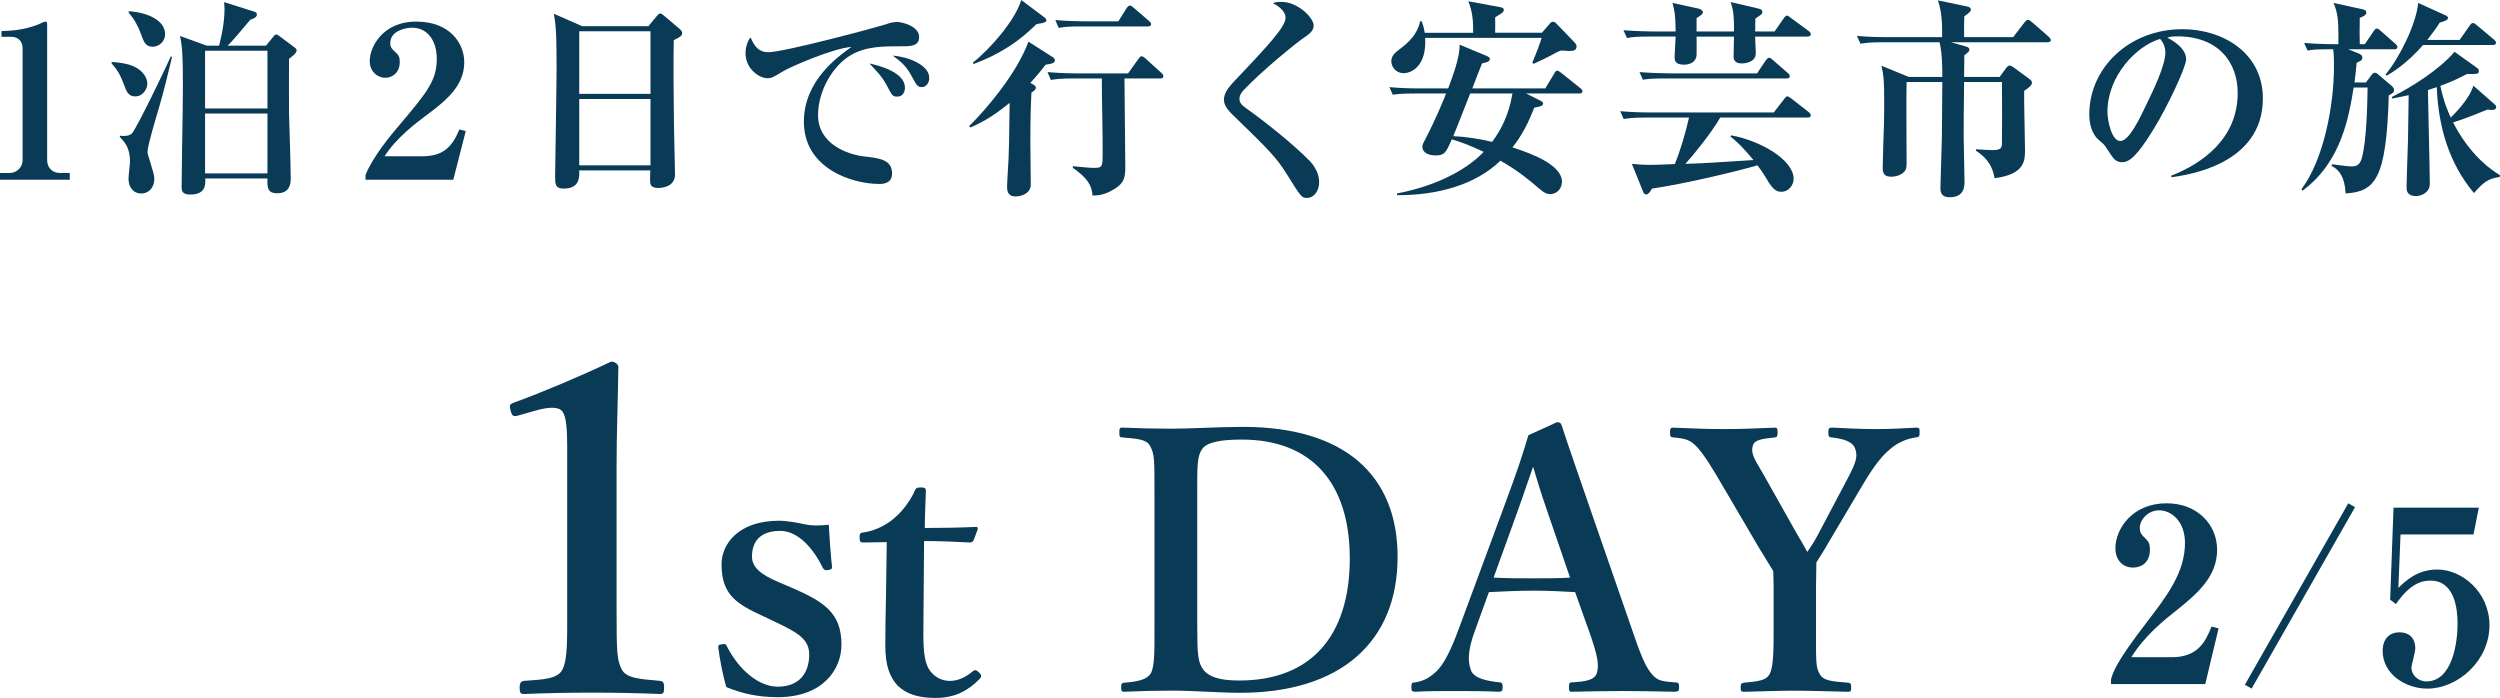
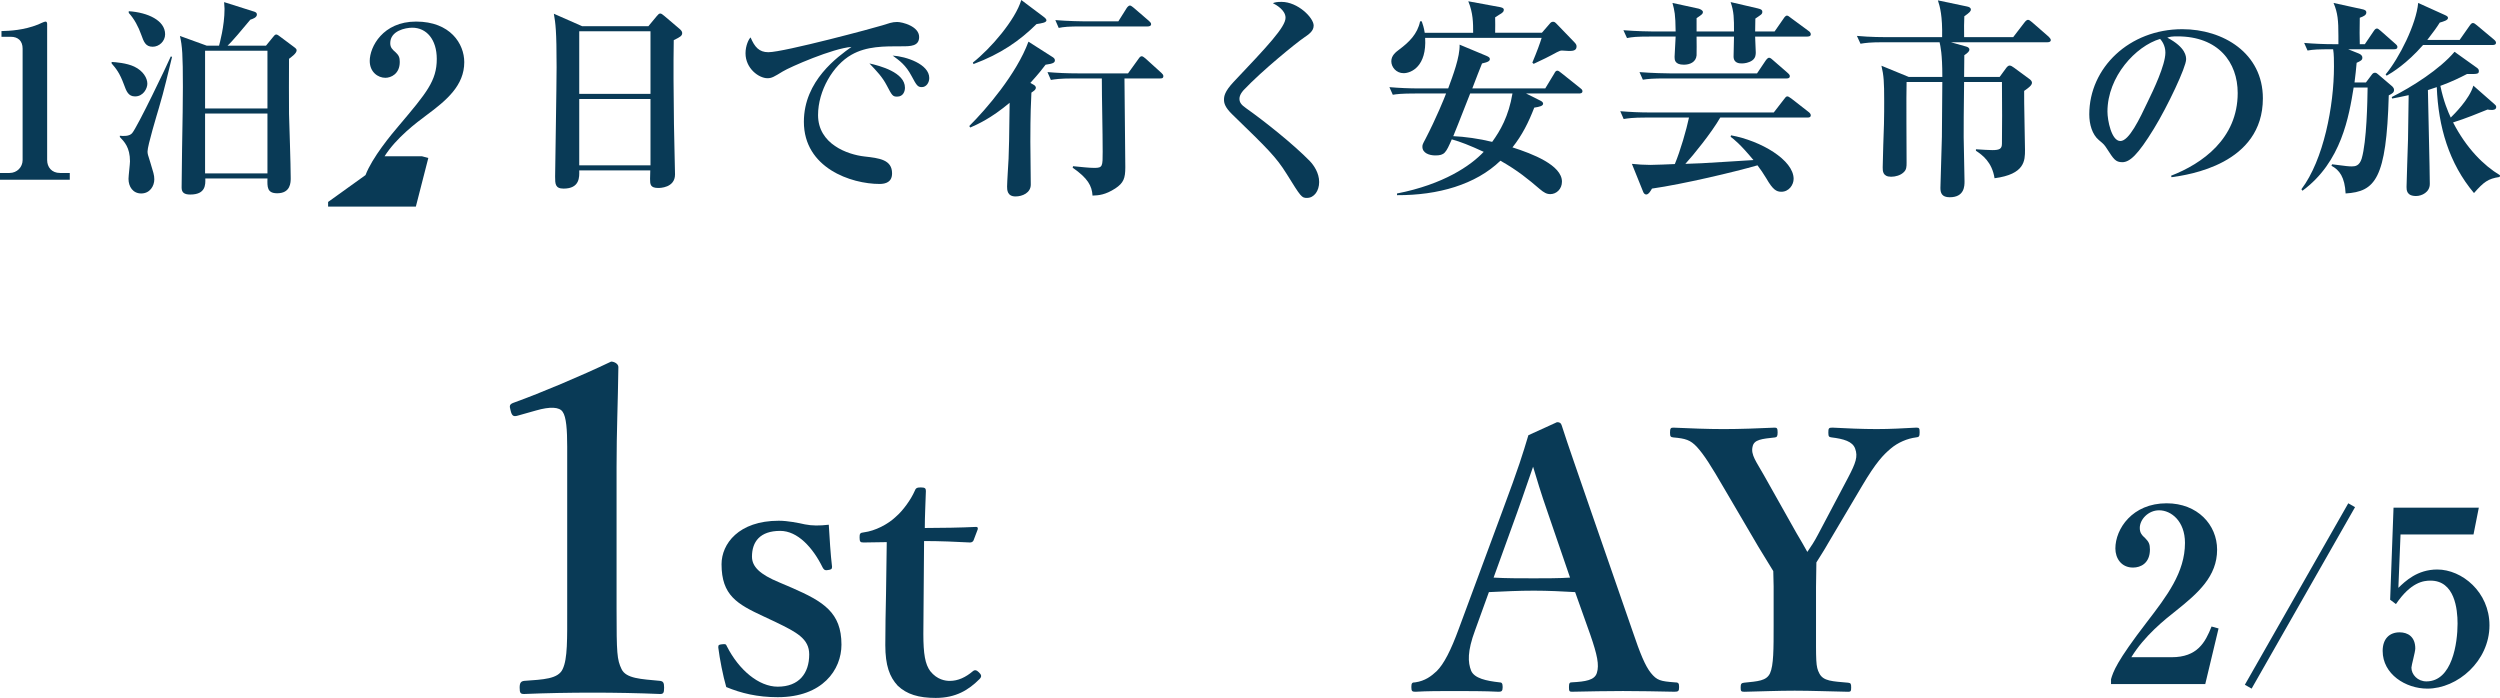
<svg xmlns="http://www.w3.org/2000/svg" id="_レイヤー_2" data-name="レイヤー 2" viewBox="0 0 165.61 46.232">
  <defs>
    <style>
      .cls-1 {
        fill: #093a56;
        stroke-width: 0px;
      }
    </style>
  </defs>
  <g id="_レイヤー_1-2" data-name="レイヤー 1">
    <g>
      <g>
        <path class="cls-1" d="M0,11.906v-.448h.63c.504,0,.868-.392.868-.854V3.222c0-.504-.294-.785-.784-.785H.098v-.378c.546-.014,1.471-.056,2.423-.434.07-.028.406-.196.49-.196s.112.07.112.168v9.007c0,.462.294.854.854.854h.645v.448H0Z" />
        <path class="cls-1" d="M8.948,6.387c-.448,0-.574-.336-.742-.798-.28-.756-.518-1.051-.812-1.387v-.098c.266.014.995.07,1.499.308.588.28.868.757.868,1.135,0,.308-.266.84-.812.84ZM10.545,7.088c-.154.518-.771,2.563-.771,2.941,0,.154.014.21.196.771.182.602.252.798.252,1.078,0,.448-.294.938-.868.938-.546,0-.841-.448-.841-.966,0-.182.098-.995.098-1.163,0-.924-.378-1.303-.672-1.611v-.084c.238.028.63.042.812-.168.35-.406,2.325-4.525,2.563-5.085l.084.028c-.196.799-.546,2.312-.854,3.32ZM10.111,3.096c-.476,0-.588-.336-.756-.799-.182-.518-.462-1.05-.826-1.442v-.112c1.275.084,2.409.616,2.409,1.527,0,.462-.392.827-.826.827ZM19.146,3.894c0,.574-.014,3.25,0,3.642.014.574.112,3.361.112,4.258,0,.28,0,1.009-.896,1.009-.672,0-.658-.42-.644-.98h-4.118c.014.406.028,1.064-.995,1.064-.392,0-.574-.126-.574-.462,0-.799.056-4.287.07-5.001,0-.561.014-1.121.014-1.667,0-2.129-.042-2.717-.196-3.376l1.779.645h.812c.028-.112.364-1.289.364-2.438,0-.098-.014-.196-.028-.448l1.905.603c.154.042.266.084.266.224,0,.196-.294.294-.434.336-.49.588-1.233,1.484-1.513,1.723h2.549l.434-.532c.084-.112.168-.21.238-.21.084,0,.168.07.28.154l.882.659c.182.126.196.182.196.238,0,.196-.322.42-.504.561ZM17.717,3.361h-4.132v3.824h4.132v-3.824ZM17.717,7.522h-4.132v3.964h4.132v-3.964Z" />
-         <path class="cls-1" d="M24.214,11.598c.434-1.149,1.695-2.675,2.213-3.278,1.835-2.171,2.507-2.97,2.507-4.412,0-1.303-.686-2.073-1.625-2.073-.462,0-1.457.21-1.457,1.022,0,.294.14.42.35.603.224.21.28.35.28.644,0,.798-.588,1.05-.953,1.05-.49,0-1.036-.378-1.036-1.12,0-.925.868-2.605,3.068-2.605,2.269,0,3.194,1.471,3.194,2.689,0,1.541-1.163,2.521-2.507,3.516-.658.49-1.989,1.485-2.773,2.718h2.479c1.359,0,1.975-.561,2.479-1.779l.42.112-.826,3.222h-5.813v-.308Z" />
+         <path class="cls-1" d="M24.214,11.598c.434-1.149,1.695-2.675,2.213-3.278,1.835-2.171,2.507-2.97,2.507-4.412,0-1.303-.686-2.073-1.625-2.073-.462,0-1.457.21-1.457,1.022,0,.294.14.42.35.603.224.21.28.35.28.644,0,.798-.588,1.05-.953,1.05-.49,0-1.036-.378-1.036-1.12,0-.925.868-2.605,3.068-2.605,2.269,0,3.194,1.471,3.194,2.689,0,1.541-1.163,2.521-2.507,3.516-.658.49-1.989,1.485-2.773,2.718h2.479l.42.112-.826,3.222h-5.813v-.308Z" />
        <path class="cls-1" d="M44.632,2.661c-.028,1.681-.014,3.46.014,5.561,0,.533.07,2.858.07,3.334,0,.896-1.023.896-1.107.896-.532,0-.546-.238-.546-.603,0-.056.014-.504.014-.56h-4.707c.014.434.042,1.205-1.037,1.205-.56,0-.56-.322-.56-.798,0-.28.098-6.107.098-7.256,0-2.424-.07-2.886-.182-3.53l1.877.827h4.385l.546-.659c.112-.126.154-.182.238-.182s.14.056.266.154l1.022.869c.084.07.168.168.168.266,0,.196-.14.266-.56.476ZM43.091,2.073h-4.72v4.146h4.72V2.073ZM43.091,6.556h-4.72v4.398h4.72v-4.398Z" />
        <path class="cls-1" d="M59.738,3.067c-1.177,0-2.325-.014-3.334.561-1.219.687-2.213,2.381-2.213,3.992,0,1.933,1.961,2.619,3.068,2.745.994.112,1.835.21,1.835,1.121,0,.574-.42.7-.827.7-1.877,0-5.015-1.051-5.015-4.118,0-2.731,2.255-4.314,3.152-4.959-1.219.084-4.076,1.331-4.552,1.625-.574.35-.729.448-1.009.448-.574,0-1.457-.645-1.457-1.653,0-.504.21-.938.336-1.05.266.63.56.98,1.177.98,1.023,0,7.13-1.639,7.55-1.779.406-.126.645-.224.981-.224s1.457.28,1.457.995c0,.616-.574.616-1.149.616ZM59.43,6.401c-.294,0-.336-.07-.687-.742-.294-.561-.644-.925-1.149-1.457.687.154,2.354.588,2.354,1.611,0,.21-.098.588-.518.588ZM61.069,5.771c-.28,0-.35-.112-.687-.743-.378-.714-.784-1.008-1.247-1.345.882.056,2.423.561,2.423,1.485,0,.308-.196.602-.49.602Z" />
        <path class="cls-1" d="M69.264,4.286c-.224.294-.448.588-1.009,1.205l.196.112c.056.028.168.099.168.21s-.084.182-.294.322c-.028.56-.07,1.401-.07,3.25,0,.406.028,2.396.028,2.844,0,.546-.56.784-1.009.784-.56,0-.56-.448-.56-.658,0-.28.084-1.555.098-1.849.028-.827.042-1.106.07-3.698-1.233,1.036-2.129,1.429-2.605,1.639l-.07-.098c1.121-1.107,3.138-3.46,3.922-5.589l1.625,1.037c.084.056.126.126.126.196,0,.14-.084.224-.616.294ZM68.662,1.597c-1.121,1.106-2.367,1.975-4.174,2.647l-.042-.098c1.191-.938,2.816-2.83,3.208-4.146l1.527,1.148c.056.042.14.126.14.196,0,.154-.308.196-.658.252ZM76.856,5.196h-2.367c0,.841.056,4.945.056,5.884,0,.728-.112,1.036-.658,1.4-.672.435-1.107.462-1.513.477-.042-.645-.308-1.149-1.317-1.849l.028-.098c.588.056,1.064.112,1.415.112.546,0,.546-.112.546-1.065,0-1.345-.056-3.501-.056-4.861h-1.863c-.967,0-1.233.057-1.513.099l-.224-.519c.658.056,1.331.084,1.989.084h3.348l.686-.952c.07-.099.126-.183.224-.183.07,0,.182.099.252.154l1.051.953c.07.07.126.126.126.21,0,.154-.126.154-.21.154ZM76.03,1.751h-4.384c-.854,0-1.163.028-1.513.098l-.224-.518c.841.07,1.835.084,1.989.084h2.185l.546-.869c.042-.07.14-.182.224-.182.07,0,.196.112.252.154l1.009.869c.07.07.14.126.14.21,0,.126-.126.154-.224.154Z" />
        <path class="cls-1" d="M86.588,13.111c-.364,0-.392-.042-1.359-1.597-.7-1.121-1.233-1.639-3.6-3.936-.476-.462-.546-.743-.546-.967s.028-.532.63-1.177c2.255-2.381,3.446-3.642,3.446-4.258,0-.505-.616-.854-.84-.967.154-.056.252-.084.574-.084,1.079,0,2.129,1.051,2.129,1.569,0,.378-.336.588-.658.812-.462.309-2.745,2.157-3.964,3.446-.042.042-.294.308-.294.588,0,.238.112.406.462.645,1.191.841,3.124,2.381,4.202,3.488.266.28.616.784.616,1.387,0,.588-.336,1.05-.799,1.05Z" />
        <path class="cls-1" d="M104.605,6.191h-3.516l.98.49c.056.028.154.098.154.182,0,.154-.224.21-.588.267-.378.98-.799,1.821-1.443,2.633,1.317.42,3.278,1.176,3.278,2.269,0,.49-.364.827-.771.827-.238,0-.42-.098-.7-.336-.756-.645-1.443-1.219-2.605-1.877-1.639,1.583-4.132,2.297-6.85,2.283v-.112c3.082-.602,4.889-1.849,5.743-2.759-.938-.434-1.555-.672-2.115-.827-.392.896-.476,1.065-1.093,1.065-.392,0-.854-.154-.854-.574,0-.126.014-.168.196-.504.728-1.401,1.275-2.76,1.373-3.025h-2.017c-.967,0-1.247.042-1.513.084l-.224-.504c.658.056,1.317.084,1.989.084h1.905c.308-.84.784-2.087.756-2.9l1.779.743c.154.07.224.112.224.21,0,.112-.07.196-.518.294-.07.168-.434,1.093-.644,1.653h4.833l.602-.995c.042-.084.098-.182.196-.182.084,0,.154.07.266.154l1.247.995c.07.056.154.112.154.21,0,.14-.14.154-.224.154ZM103.932,3.376c-.084,0-.392-.028-.462-.028-.098,0-.168.028-.336.112-.504.28-1.023.532-1.541.77l-.084-.084c.322-.77.504-1.275.616-1.639h-7.718c.112,1.877-.91,2.34-1.429,2.34-.49,0-.812-.406-.812-.785s.28-.602.546-.798c.616-.462,1.191-1.009,1.359-1.849h.112c.07.196.14.406.196.756h3.208c0-.645,0-1.303-.322-2.087l2.129.392c.196.042.224.112.224.168,0,.126-.07.168-.154.238-.042.028-.28.168-.42.266.014.42,0,.574,0,1.022h3.096l.546-.63c.056-.07.126-.098.196-.098.084,0,.126.028.224.126l1.163,1.205c.14.14.168.21.168.308,0,.294-.294.294-.504.294ZM97.391,6.191c-.841,2.129-.925,2.367-1.121,2.829.714.028,1.737.168,2.577.378.532-.729,1.093-1.695,1.345-3.208h-2.802Z" />
        <path class="cls-1" d="M119.741,7.788h-5.785c-.56.98-1.793,2.507-2.311,3.067.308-.014.35-.014,1.079-.042.196,0,2.885-.182,3.432-.21-.883-1.064-1.303-1.387-1.513-1.541l.028-.098c1.989.364,4.146,1.639,4.146,2.885,0,.392-.308.854-.812.854-.322,0-.56-.126-.994-.882-.182-.308-.406-.63-.588-.869-1.499.434-4.931,1.247-6.99,1.541-.056.098-.21.392-.378.392-.112,0-.168-.098-.196-.154l-.756-1.877c.364.042.841.07,1.219.07.238,0,1.373-.042,1.625-.056.364-.869.771-2.283.939-3.082h-2.816c-.967,0-1.233.056-1.513.098l-.224-.518c.658.056,1.331.084,1.989.084h8.18l.672-.869c.098-.126.14-.196.224-.196.056,0,.112.028.266.14l1.149.896c.056.042.14.126.14.21,0,.154-.14.154-.21.154ZM119.741,2.423h-3.474c0,.168.042.883.042,1.037,0,.14,0,.378-.238.546-.224.154-.504.196-.672.196-.154,0-.56,0-.56-.462,0-.21.028-1.134.028-1.317h-2.479c.014.196,0,1.163,0,1.247-.042.448-.448.616-.841.616-.616,0-.616-.336-.616-.519,0-.21.07-1.148.07-1.345h-1.709c-.868,0-1.163.028-1.513.099l-.238-.519c.854.07,1.849.084,2.003.084h1.457c-.014-1.163-.07-1.358-.21-1.891l1.737.378c.098.028.28.112.28.224s-.042.154-.42.406v.882h2.479c0-.854,0-1.303-.224-1.947l1.807.42c.252.056.294.126.294.224,0,.168-.098.196-.462.448-.014.616-.014.687-.014.854h1.289l.603-.868c.07-.112.154-.183.21-.183.084,0,.154.07.266.154l1.177.868c.07.042.14.126.14.21,0,.14-.126.154-.21.154ZM118.355,5.196h-8.012c-.854,0-1.163.028-1.513.084l-.224-.504c.84.07,1.835.084,1.989.084h5.799l.574-.854c.084-.112.154-.182.224-.182.084,0,.196.098.252.154l.981.854c.112.098.14.154.14.21,0,.14-.126.154-.21.154Z" />
        <path class="cls-1" d="M135.643,2.801h-6.401l.994.28c.112.028.224.084.224.21,0,.098-.098.21-.336.364,0,.224-.014,1.233-.014,1.443h2.353l.42-.574c.07-.098.154-.182.238-.182s.182.056.294.14l1.009.742c.084.056.182.154.182.252,0,.168-.196.322-.518.546-.014.617.056,3.348.056,3.908,0,.701,0,1.611-2.017,1.877-.168-1.079-.812-1.541-1.233-1.821v-.098c.336.028.98.056,1.079.056.49,0,.644-.084.644-.435.014-.462.014-3.082,0-4.076h-2.507c-.028,2.073-.028,2.857-.028,3.656,0,.462.056,2.507.056,2.928,0,.294,0,1.05-.981,1.05-.518,0-.616-.28-.616-.616,0-.028.084-2.858.098-3.39.014-1.541.028-3.082.028-3.628h-2.367c-.028.841,0,4.566,0,5.323,0,.294,0,.49-.21.672-.196.183-.518.28-.812.28-.56,0-.56-.378-.56-.616,0-.448.07-2.465.084-2.872.014-.602.014-1.092.014-1.527,0-1.274-.028-1.695-.182-2.339l1.807.742h2.227c0-1.555-.126-2.031-.182-2.297h-3.726c-.869,0-1.163.042-1.513.098l-.238-.519c.854.084,1.849.084,2.003.084h3.642c.028-1.4-.14-2.017-.28-2.437l1.933.406c.154.028.252.098.252.196,0,.112-.084.21-.434.448-.014.393-.028.771-.014,1.387h3.25l.742-.966c.084-.112.168-.182.238-.182s.154.056.266.154l1.107.966c.07.07.14.154.14.224,0,.098-.098.14-.21.14Z" />
        <path class="cls-1" d="M143.85,11.738l-.028-.098c2.059-.798,4.412-2.452,4.412-5.477,0-2.031-1.275-3.754-3.992-3.754-.392,0-.504.028-.672.084,1.247.658,1.247,1.261,1.247,1.443,0,.504-1.219,3.096-2.129,4.581-1.079,1.765-1.611,2.227-2.101,2.227-.448,0-.574-.21-1.009-.882-.182-.28-.196-.294-.546-.588-.434-.364-.63-1.037-.63-1.695,0-3.096,2.661-5.646,6.163-5.646,2.703,0,5.337,1.583,5.337,4.581,0,4.37-4.931,5.07-6.051,5.225ZM143.094,2.577c-1.611.477-3.488,2.493-3.488,4.818,0,.575.266,1.947.854,1.947.574,0,1.261-1.429,1.835-2.647.336-.687,1.149-2.381,1.149-3.208,0-.476-.238-.785-.35-.911Z" />
        <path class="cls-1" d="M158.606,3.264h-3.053l.7.28c.126.056.238.126.238.28s-.098.21-.378.336c-.042.448-.07.771-.14,1.303h.756l.378-.504c.07-.098.126-.14.224-.14.07,0,.14.042.196.098l.952.812c.042.042.112.126.112.224,0,.168-.098.238-.35.364-.154,5.575-.911,6.373-2.858,6.499-.056-1.078-.406-1.555-.938-1.835l.042-.098c.967.126,1.093.14,1.303.14.224,0,.504-.027.658-.518.336-1.148.378-3.796.392-4.707h-.925c-.308,1.891-.798,4.931-3.39,6.836l-.07-.098c1.471-1.947,2.157-5.519,2.157-8.138,0-.322,0-.841-.056-1.135-1.022,0-1.289.014-1.695.084l-.224-.504c.658.056,1.331.084,1.989.084h.28v-.547c0-1.022-.042-1.526-.322-2.185l1.919.42c.126.028.252.07.252.21,0,.168-.154.252-.434.351-.014.812-.014,1.246,0,1.751h.336l.588-.869c.084-.126.14-.168.21-.168s.098.028.252.154l.967.854c.098.084.14.14.14.21,0,.14-.126.154-.21.154ZM165.12,2.983h-4.608c-1.093,1.247-2.045,1.821-2.409,2.031l-.07-.084c.911-1.093,2.031-3.334,2.157-4.735l1.765.798c.154.07.21.112.21.196,0,.154-.308.238-.546.308-.182.294-.392.588-.826,1.149h2.143l.658-.938c.098-.141.154-.183.224-.183s.154.057.266.154l1.121.938c.084.07.14.14.14.21,0,.141-.14.154-.224.154ZM165.582,11.724c-.77.112-1.051.336-1.695,1.065-1.653-1.961-2.367-4.398-2.465-7.018-.266.084-.322.112-.588.196.014.98.126,5.323.126,6.22,0,.546-.532.798-.911.798-.63,0-.63-.406-.63-.602,0-.267.084-2.676.098-3.166l.042-2.914c-.574.126-.784.168-1.093.224l-.028-.098c1.345-.672,3.194-1.849,4.16-2.998l1.471,1.051c.084.056.14.126.14.21,0,.196-.042.224-.784.21-.49.252-.995.504-1.765.785.21,1.022.504,1.708.687,2.101.21-.21,1.233-1.205,1.499-2.115l1.387,1.219c.07.056.126.112.126.196,0,.182-.196.196-.294.196-.126,0-.196-.014-.28-.028-.588.238-1.471.603-2.283.854.882,1.709,2.017,2.843,3.11,3.502l-.028.112Z" />
      </g>
      <g>
        <path class="cls-1" d="M34.334,27.523c-.3.09-.42.06-.51-.33-.09-.33-.09-.42.27-.54,1.74-.63,4.38-1.74,6.39-2.7.21,0,.48.15.48.36-.03,2.4-.12,4.2-.12,6.63v9.39c0,2.97.03,3.359.33,3.99.3.63,1.29.66,2.55.78.21.03.27.12.27.45,0,.36-.06.42-.27.42-1.38-.06-3.03-.09-4.44-.09-1.56,0-3.15.03-4.56.09-.24,0-.3-.06-.3-.42,0-.33.09-.42.3-.45,1.26-.09,2.25-.12,2.55-.78.33-.69.3-1.98.3-3.99v-10.74c0-1.11-.06-1.98-.3-2.31-.21-.33-.84-.36-1.77-.09l-1.17.33Z" />
        <path class="cls-1" d="M50.582,40.832c-1.752-.816-2.784-1.392-2.784-3.456,0-1.344,1.128-2.88,3.792-2.88.6,0,1.296.144,1.728.24.48.096.96.096,1.584.024.048.84.12,1.992.216,2.784,0,.144-.048.192-.264.216-.24.048-.288-.048-.36-.168-.648-1.32-1.656-2.424-2.808-2.424-1.344,0-1.872.72-1.872,1.705,0,.672.528,1.176,1.8,1.704l.84.359c2.088.912,3.288,1.633,3.288,3.769,0,1.656-1.248,3.48-4.224,3.48-1.344,0-2.424-.264-3.408-.672-.216-.744-.432-1.849-.528-2.616,0-.168.024-.192.24-.216.24-.024.264-.024.336.144.792,1.56,2.112,2.664,3.36,2.664,1.416,0,2.088-.888,2.088-2.136,0-1.032-.816-1.464-2.208-2.137l-.816-.384Z" />
        <path class="cls-1" d="M57.206,35.936c-.216,0-.264-.048-.264-.336,0-.24.024-.312.288-.336.744-.096,1.584-.528,2.112-1.032.48-.408,1.008-1.152,1.248-1.704.072-.192.144-.24.408-.24.288,0,.336.072.336.24-.024.792-.072,1.704-.072,2.448,1.08,0,2.4-.024,3.408-.072.096,0,.12.072.096.168l-.264.696c-.024.096-.12.168-.24.168-.888-.048-2.016-.096-3.048-.096l-.048,6.145c0,1.344.12,2.016.456,2.472.456.576,1.008.648,1.296.648.552,0,1.056-.24,1.536-.648.12-.096.24-.072.384.072s.24.264.048.456c-.72.72-1.56,1.248-2.904,1.248-1.128,0-1.92-.24-2.52-.816-.528-.576-.816-1.32-.816-2.688,0-1.152.024-2.232.048-3.385l.048-3.432-1.536.024Z" />
-         <path class="cls-1" d="M76.477,32.695c0-2.304,0-2.616-.288-3.145-.24-.456-.816-.479-1.848-.576-.144,0-.192-.024-.192-.312s.024-.336.192-.336c1.104.048,2.136.072,3.288.072,1.176,0,3.24-.12,4.705-.12,6.697,0,10.249,3.168,10.249,8.616,0,5.641-3.792,9.001-10.441,9.001-1.296,0-3.024-.144-4.488-.144-1.128,0-2.16.024-3.168.072-.168,0-.216-.023-.216-.288s.048-.288.216-.312c.936-.072,1.512-.216,1.752-.624.264-.48.24-1.584.24-3.192v-8.713ZM79.31,41.408c0,1.968.048,2.448.384,2.928.384.528,1.152.744,2.4.744,4.752,0,7.321-2.952,7.321-8.088,0-5.016-2.544-7.873-7.153-7.873-1.392,0-2.328.168-2.64.648-.336.48-.312,1.224-.312,2.928v8.713Z" />
        <path class="cls-1" d="M104.342,39.224c-.792-.048-1.824-.096-2.736-.096-1.008,0-1.968.048-2.976.096l-.912,2.521c-.528,1.416-.48,2.136-.264,2.688.216.504,1.008.672,1.872.768.144,0,.216.048.216.312s-.072.312-.264.312c-.888-.048-2.112-.048-3-.048-.84,0-1.728,0-2.52.048-.216,0-.264-.048-.264-.312s.048-.312.264-.312c.648-.096,1.056-.408,1.416-.744.48-.479.936-1.368,1.464-2.808l2.88-7.777c1.128-3.024,1.344-3.769,1.728-5.041l1.896-.864c.168,0,.264.048.312.216.48,1.488.912,2.688,1.992,5.833l2.712,7.824c.48,1.417.816,2.257,1.2,2.736.408.504.648.552,1.56.624.264,0,.312.048.312.312s-.048.312-.312.312c-1.032-.023-2.376-.048-3.408-.048-.936,0-2.352.024-3.384.048-.168,0-.192-.048-.192-.312s.048-.312.192-.312c.912-.048,1.512-.144,1.656-.624.168-.528.024-1.2-.432-2.52l-1.008-2.833ZM102.566,34.063c-.552-1.584-.744-2.28-1.008-3.145-.336.937-.528,1.561-1.08,3.097l-1.536,4.248c.792.048,1.752.048,2.664.048.768,0,1.704,0,2.4-.048l-1.44-4.2Z" />
        <path class="cls-1" d="M117.493,38.864c0-.336-.024-.72-.024-1.032-.36-.601-.624-1.008-.984-1.608l-2.28-3.888c-.864-1.488-1.32-2.208-1.8-2.736-.432-.456-.744-.552-1.56-.624-.168-.024-.216-.048-.216-.312,0-.288.048-.336.216-.336,1.128.048,2.232.096,3.336.096s2.304-.048,3.384-.096c.144,0,.192.048.192.312s-.048.312-.168.336c-.888.096-1.392.144-1.488.6-.144.552.264,1.032.744,1.896l2.16,3.84c.312.528.456.768.72,1.248.264-.384.456-.672.696-1.128l1.992-3.769c.528-1.008.672-1.416.48-1.944-.168-.479-.768-.647-1.56-.744-.168-.024-.216-.048-.216-.312,0-.288.024-.336.264-.336.912.048,1.968.096,2.928.096s1.704-.048,2.64-.096c.192,0,.216.048.216.312,0,.288-.048.312-.24.336-.576.072-1.2.336-1.68.744-.48.408-.96.889-1.896,2.473l-2.232,3.769c-.312.552-.528.864-.792,1.296,0,.336-.024,1.272-.024,1.632v2.521c0,2.4-.024,2.736.216,3.192.264.528.864.528,1.92.624.168.024.192.072.192.312s-.024.288-.192.288c-1.224-.023-2.448-.072-3.552-.072-1.08,0-2.256.048-3.336.072-.216,0-.24-.048-.24-.288s.048-.288.216-.312c.936-.096,1.488-.12,1.728-.624.24-.528.24-1.584.24-3.192v-2.544Z" />
        <path class="cls-1" d="M139.844,44.992c.144-.496.352-1.152,2.369-3.777,1.328-1.729,2.529-3.297,2.529-5.25,0-1.44-.912-2.161-1.713-2.161-.72,0-1.281.608-1.281,1.169,0,.336.144.48.368.688.224.224.304.384.304.736,0,.913-.608,1.201-1.12,1.201-.784,0-1.169-.625-1.169-1.265,0-1.297,1.121-2.993,3.394-2.993,2.049,0,3.345,1.424,3.345,3.073,0,1.761-1.249,2.865-2.689,4.018-.816.64-2.129,1.696-2.993,3.105h2.673c1.697,0,2.225-.977,2.641-2.033l.464.128-.88,3.682h-6.243v-.32Z" />
        <path class="cls-1" d="M149.156,45.617l-.448-.256,6.851-12.021.448.256-6.851,12.021Z" />
        <path class="cls-1" d="M159.021,35.404l-.144,3.538c.448-.432,1.249-1.216,2.577-1.216,1.633,0,3.458,1.488,3.458,3.697,0,2.369-2.113,4.194-4.114,4.194-1.44,0-2.961-.96-2.961-2.497,0-.8.448-1.232,1.121-1.232.544,0,1.04.288,1.04,1.072,0,.224-.256,1.121-.256,1.265,0,.464.416.913.992.913,1.713,0,2.065-2.545,2.065-3.826,0-.976-.192-2.849-1.793-2.849-.464,0-1.297.096-2.289,1.553l-.384-.288.224-6.099h5.65l-.352,1.776h-4.834Z" />
      </g>
    </g>
  </g>
</svg>